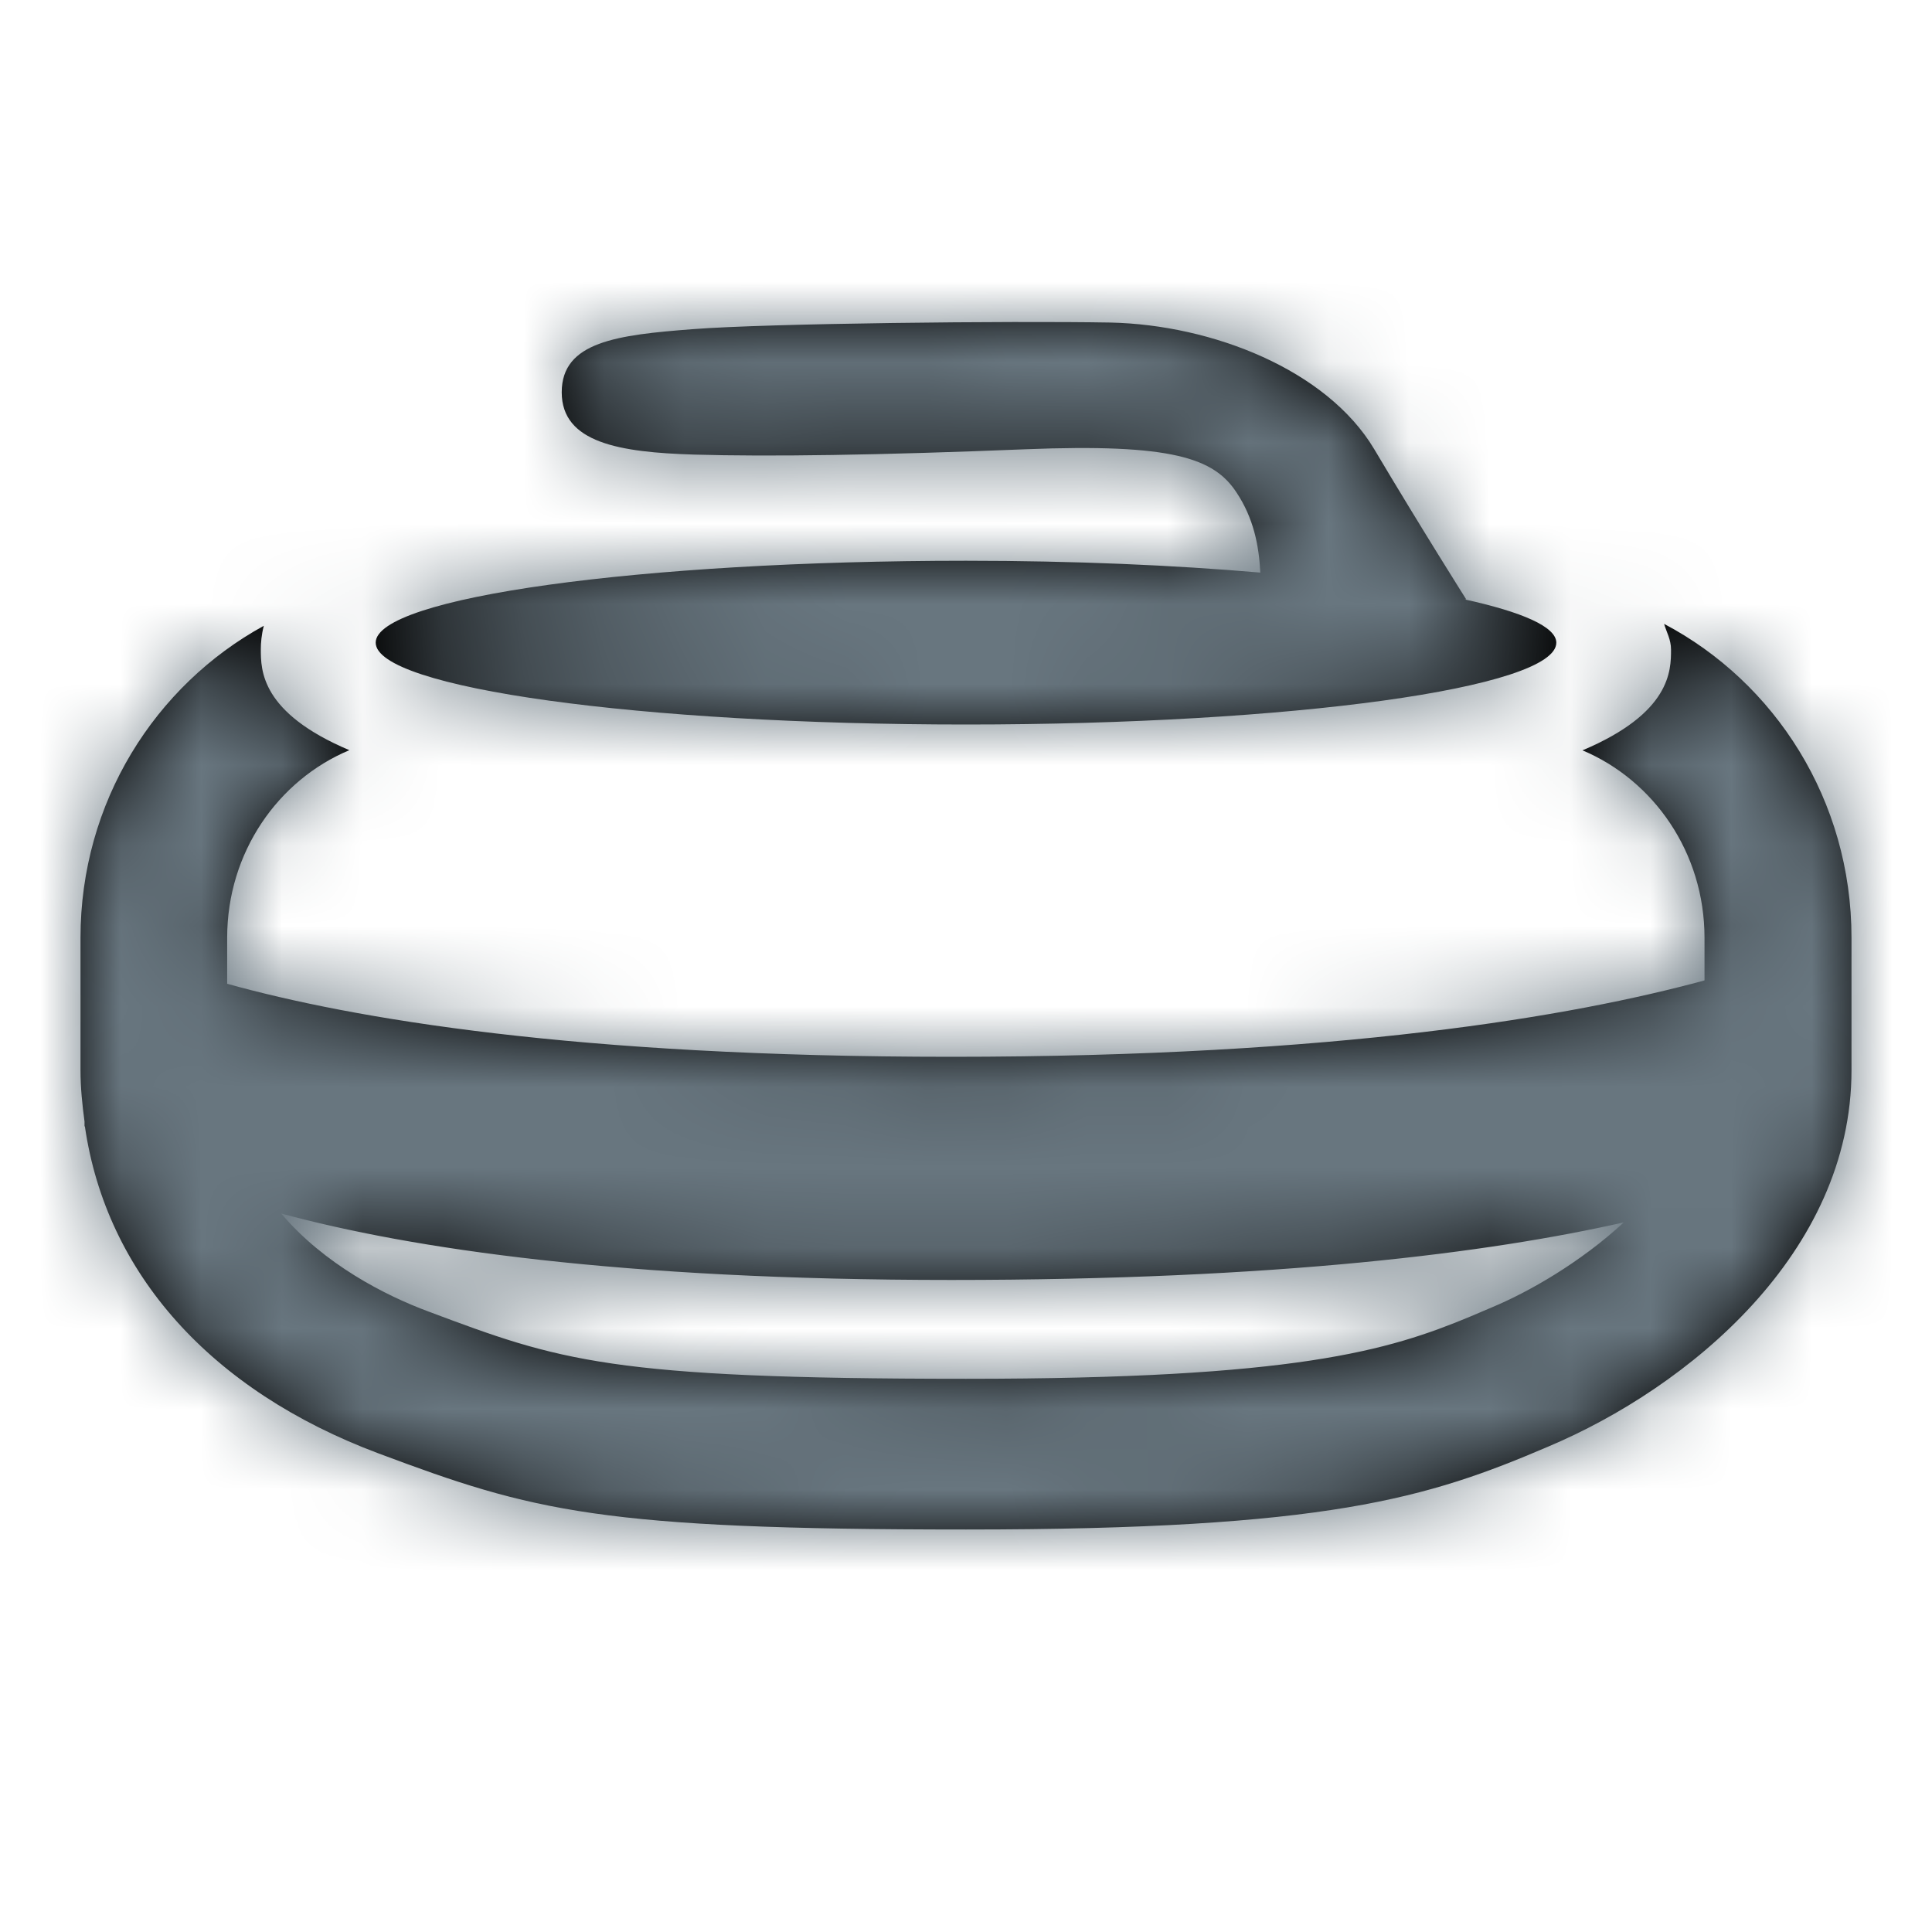
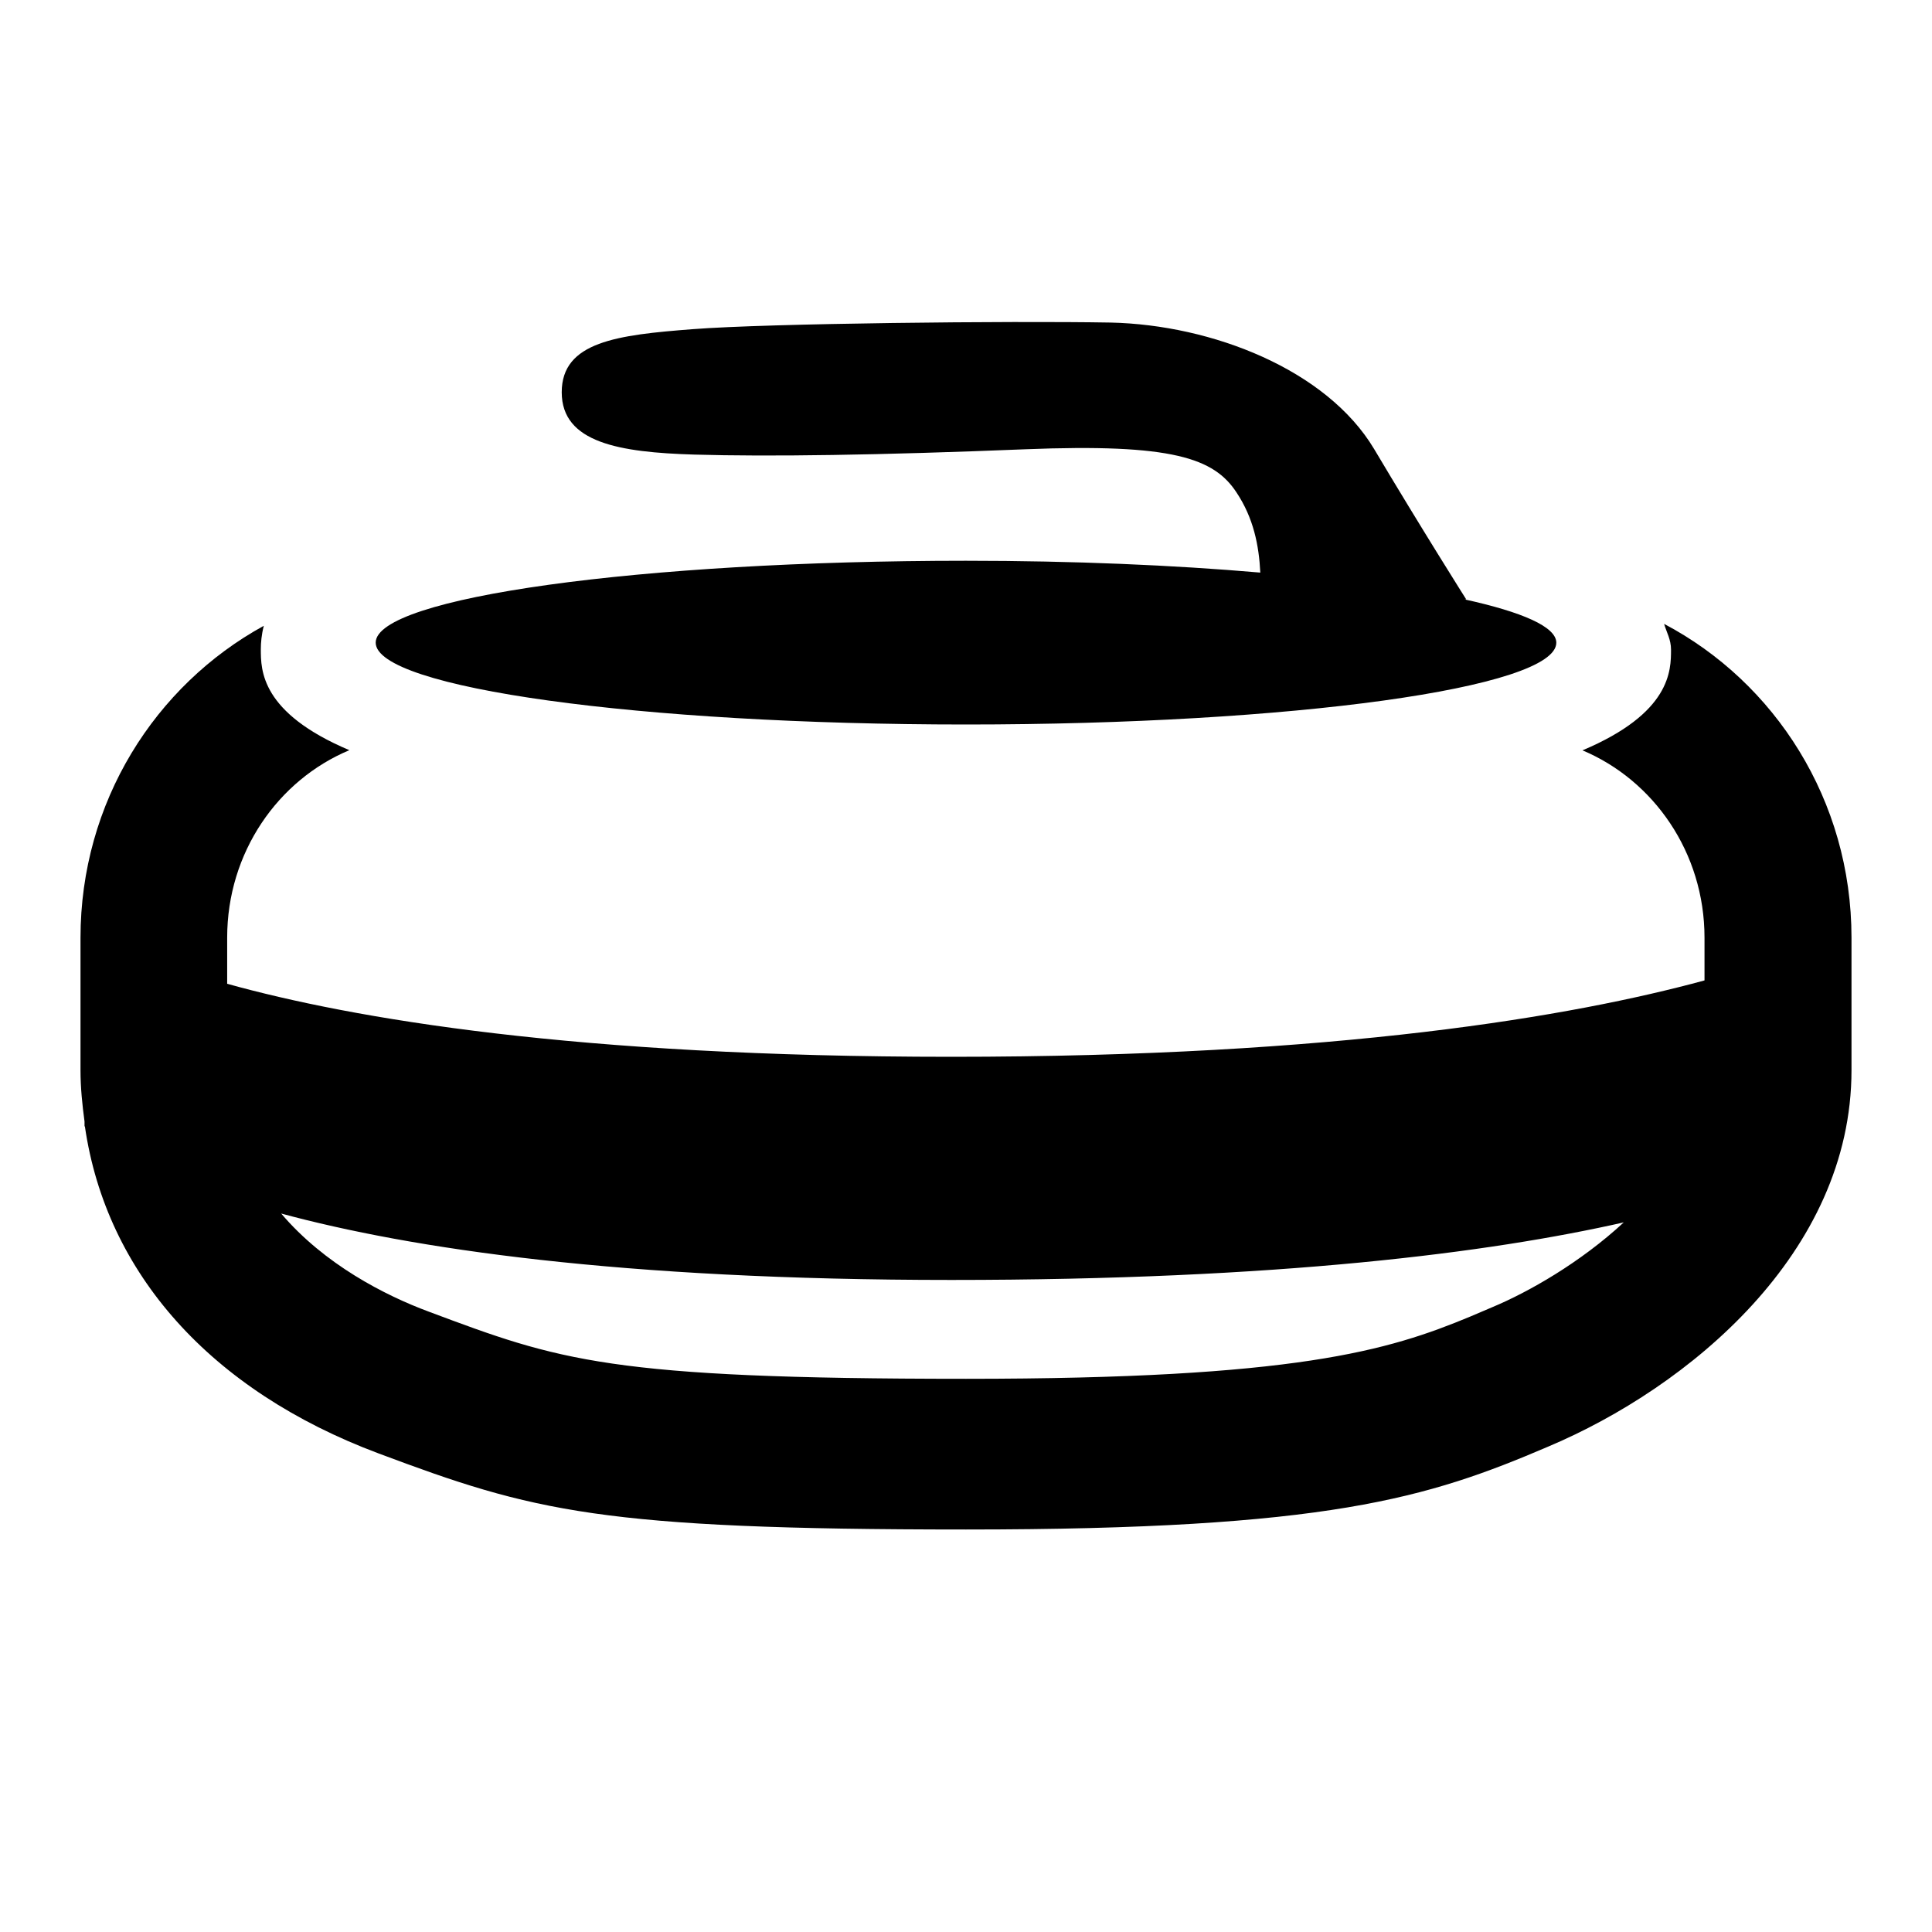
<svg xmlns="http://www.w3.org/2000/svg" xmlns:xlink="http://www.w3.org/1999/xlink" width="24px" height="24px" viewBox="0 0 24 24" version="1.1">
  <title>sport-balls/curling</title>
  <desc>Created with Sketch.</desc>
  <defs>
    <path d="M20.672,7.75 C22.047,8.475 23,9.94 23,11.648 L23,11.648 L23,13.294 C23,15.567 20.974,17.235 19.233,17.97 C17.733,18.612 16.492,19 12,19 C7.453,19 6.628,18.776 4.703,18.055 C2.613,17.273 1.321,15.816 1.055,13.996 L1.055,13.996 L1.05,13.989 L1.05,13.932 C1.022,13.723 1,13.512 1,13.296 L1,13.296 L1,11.65 C1,9.963 1.929,8.513 3.277,7.774 C3.248,7.886 3.24,7.989 3.24,8.064 C3.24,8.326 3.24,8.854 4.34,9.319 C3.453,9.69 2.822,10.59 2.822,11.648 L2.822,11.648 L2.822,12.221 C4.381,12.654 7.145,13.128 11.817,13.128 C16.627,13.128 19.542,12.624 21.174,12.179 L21.174,12.179 L21.174,11.648 C21.174,10.59 20.541,9.692 19.658,9.321 C20.758,8.857 20.758,8.328 20.758,8.07 C20.758,7.944 20.703,7.855 20.672,7.75 Z M3.493,15.075 C4.029,15.706 4.782,16.092 5.327,16.294 C6.951,16.902 7.56,17.128 12,17.128 C16.094,17.128 17.242,16.78 18.266,16.354 L18.536,16.239 C18.987,16.051 19.632,15.684 20.171,15.185 C18.508,15.561 15.887,15.9 11.817,15.9 C7.692,15.9 5.099,15.509 3.493,15.075 Z M8.606,4.089 C9.545,4.016 12.543,3.985 13.797,4.007 C15.057,4.035 16.481,4.592 17.07,5.578 C17.656,6.564 18.214,7.446 18.214,7.446 L18.214,7.446 L18.194,7.446 C18.905,7.602 19.333,7.785 19.333,7.984 C19.333,8.546 16.049,9 12,9 C7.951,9 4.667,8.546 4.667,7.983 C4.667,7.423 7.951,6.966 12,6.966 C13.336,6.966 14.579,7.02 15.656,7.113 C15.639,6.775 15.572,6.435 15.36,6.117 C15.081,5.692 14.568,5.508 12.738,5.581 C10.909,5.655 9.553,5.674 8.623,5.647 C7.698,5.619 6.978,5.501 6.978,4.873 C6.978,4.244 7.669,4.161 8.606,4.089 Z" id="path-1" />
  </defs>
  <g id="sport-balls/curling" stroke="none" stroke-width="1" fill="none" fill-rule="evenodd">
    <g id="icon-curling">
      <g>
        <mask id="mask-2" fill="white">
          <use xlink:href="#path-1" />
        </mask>
        <use id="Combined-Shape" fill="#000000" fill-rule="nonzero" xlink:href="#path-1" />
        <g id="icons/color/dark-gray" mask="url(#mask-2)" fill="#68767F">
-           <rect id="Rectangle" x="0" y="0" width="24" height="24" />
-         </g>
+           </g>
      </g>
    </g>
  </g>
</svg>